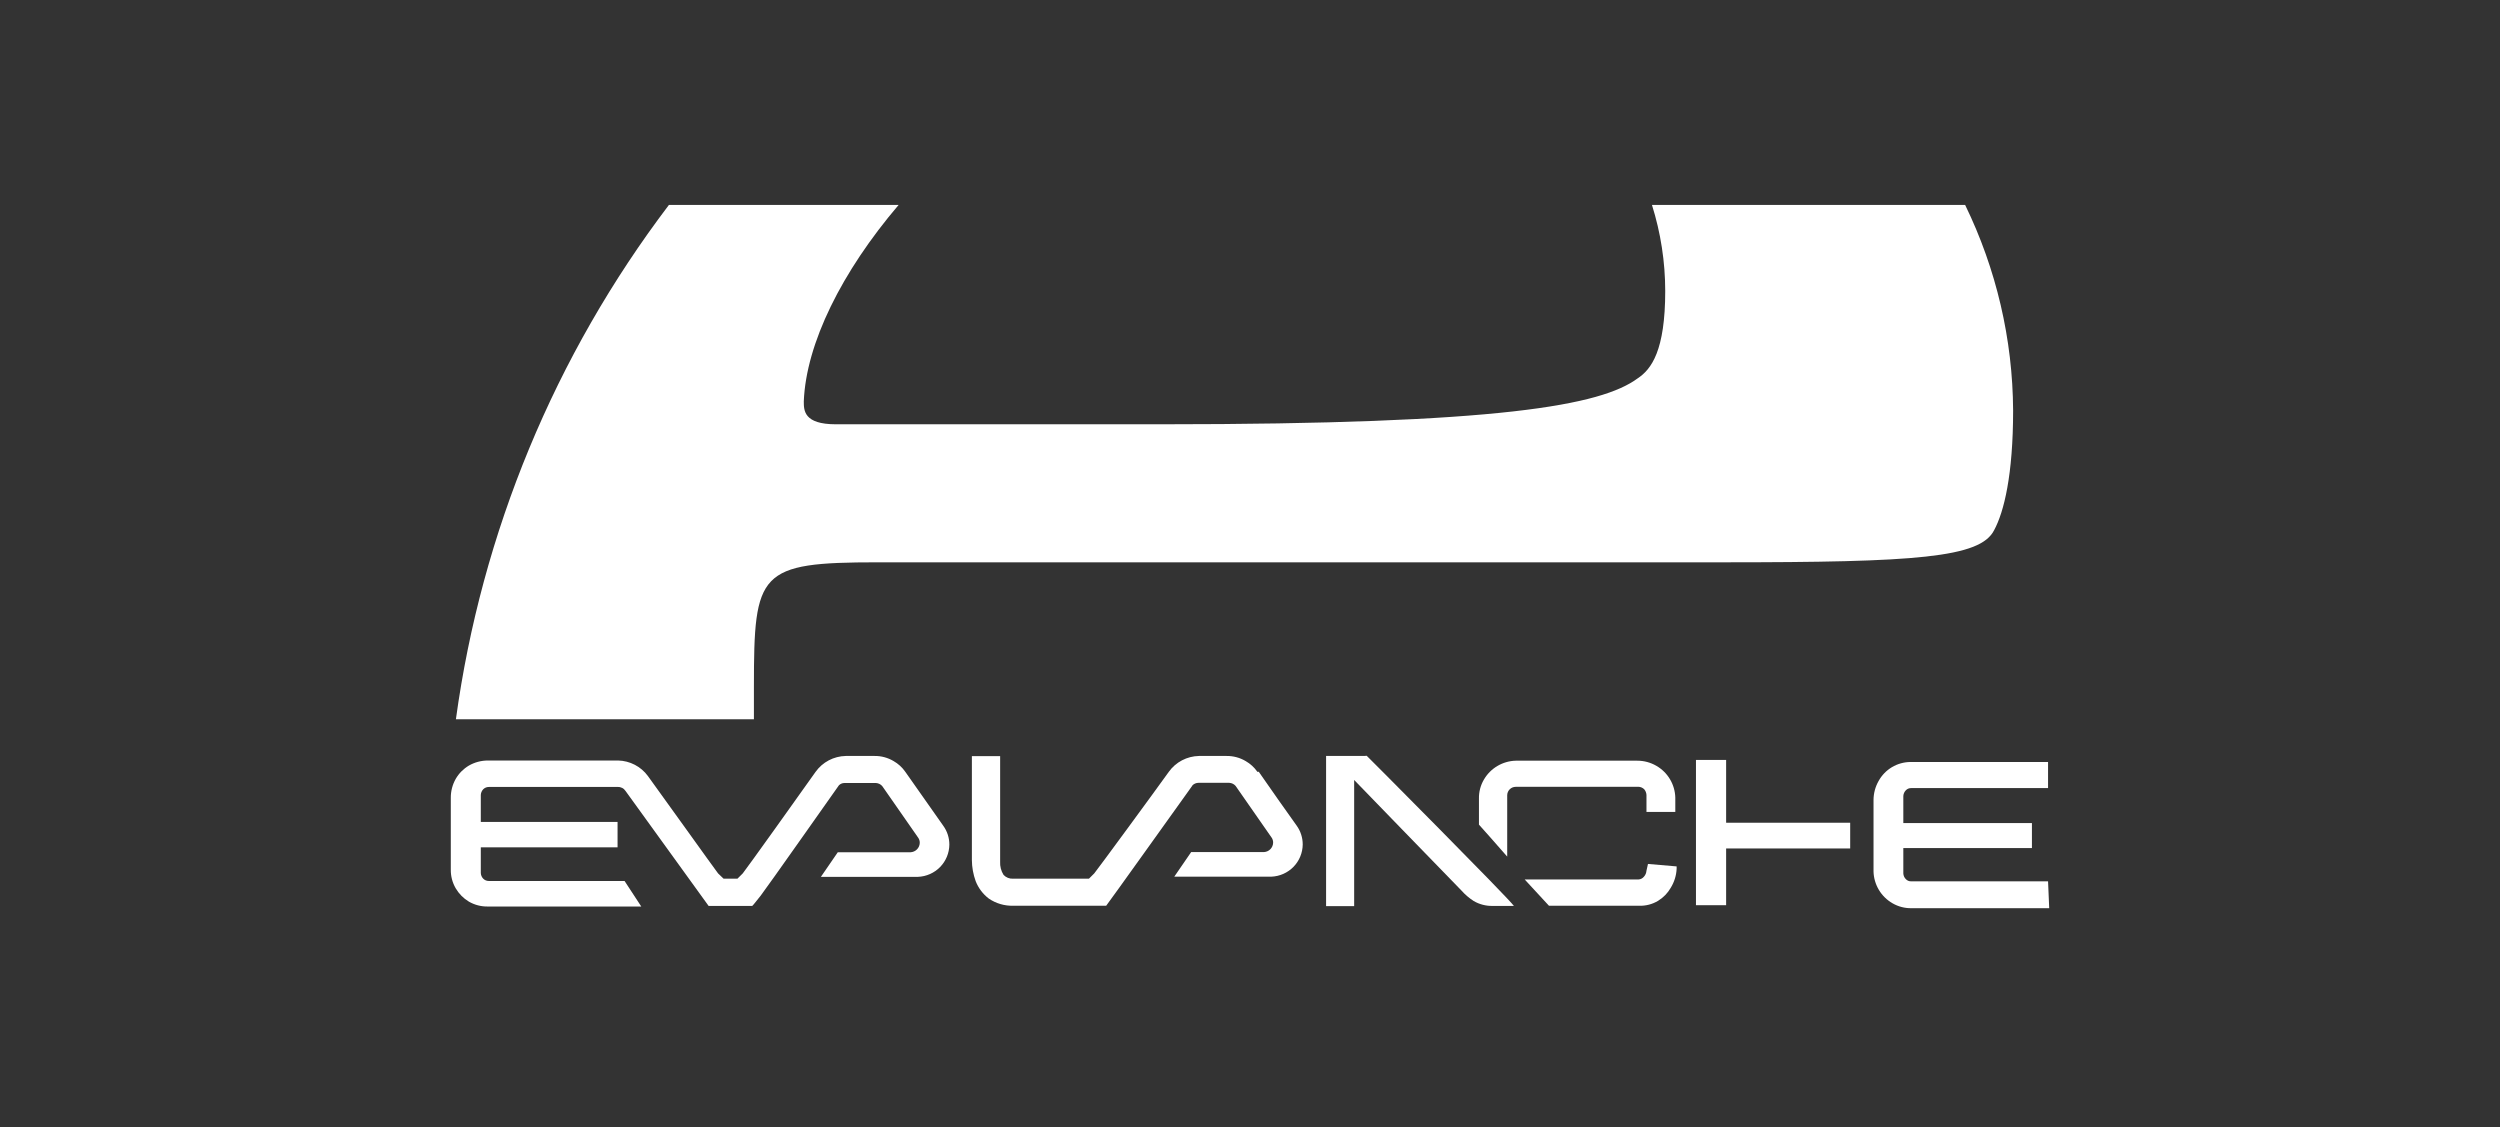
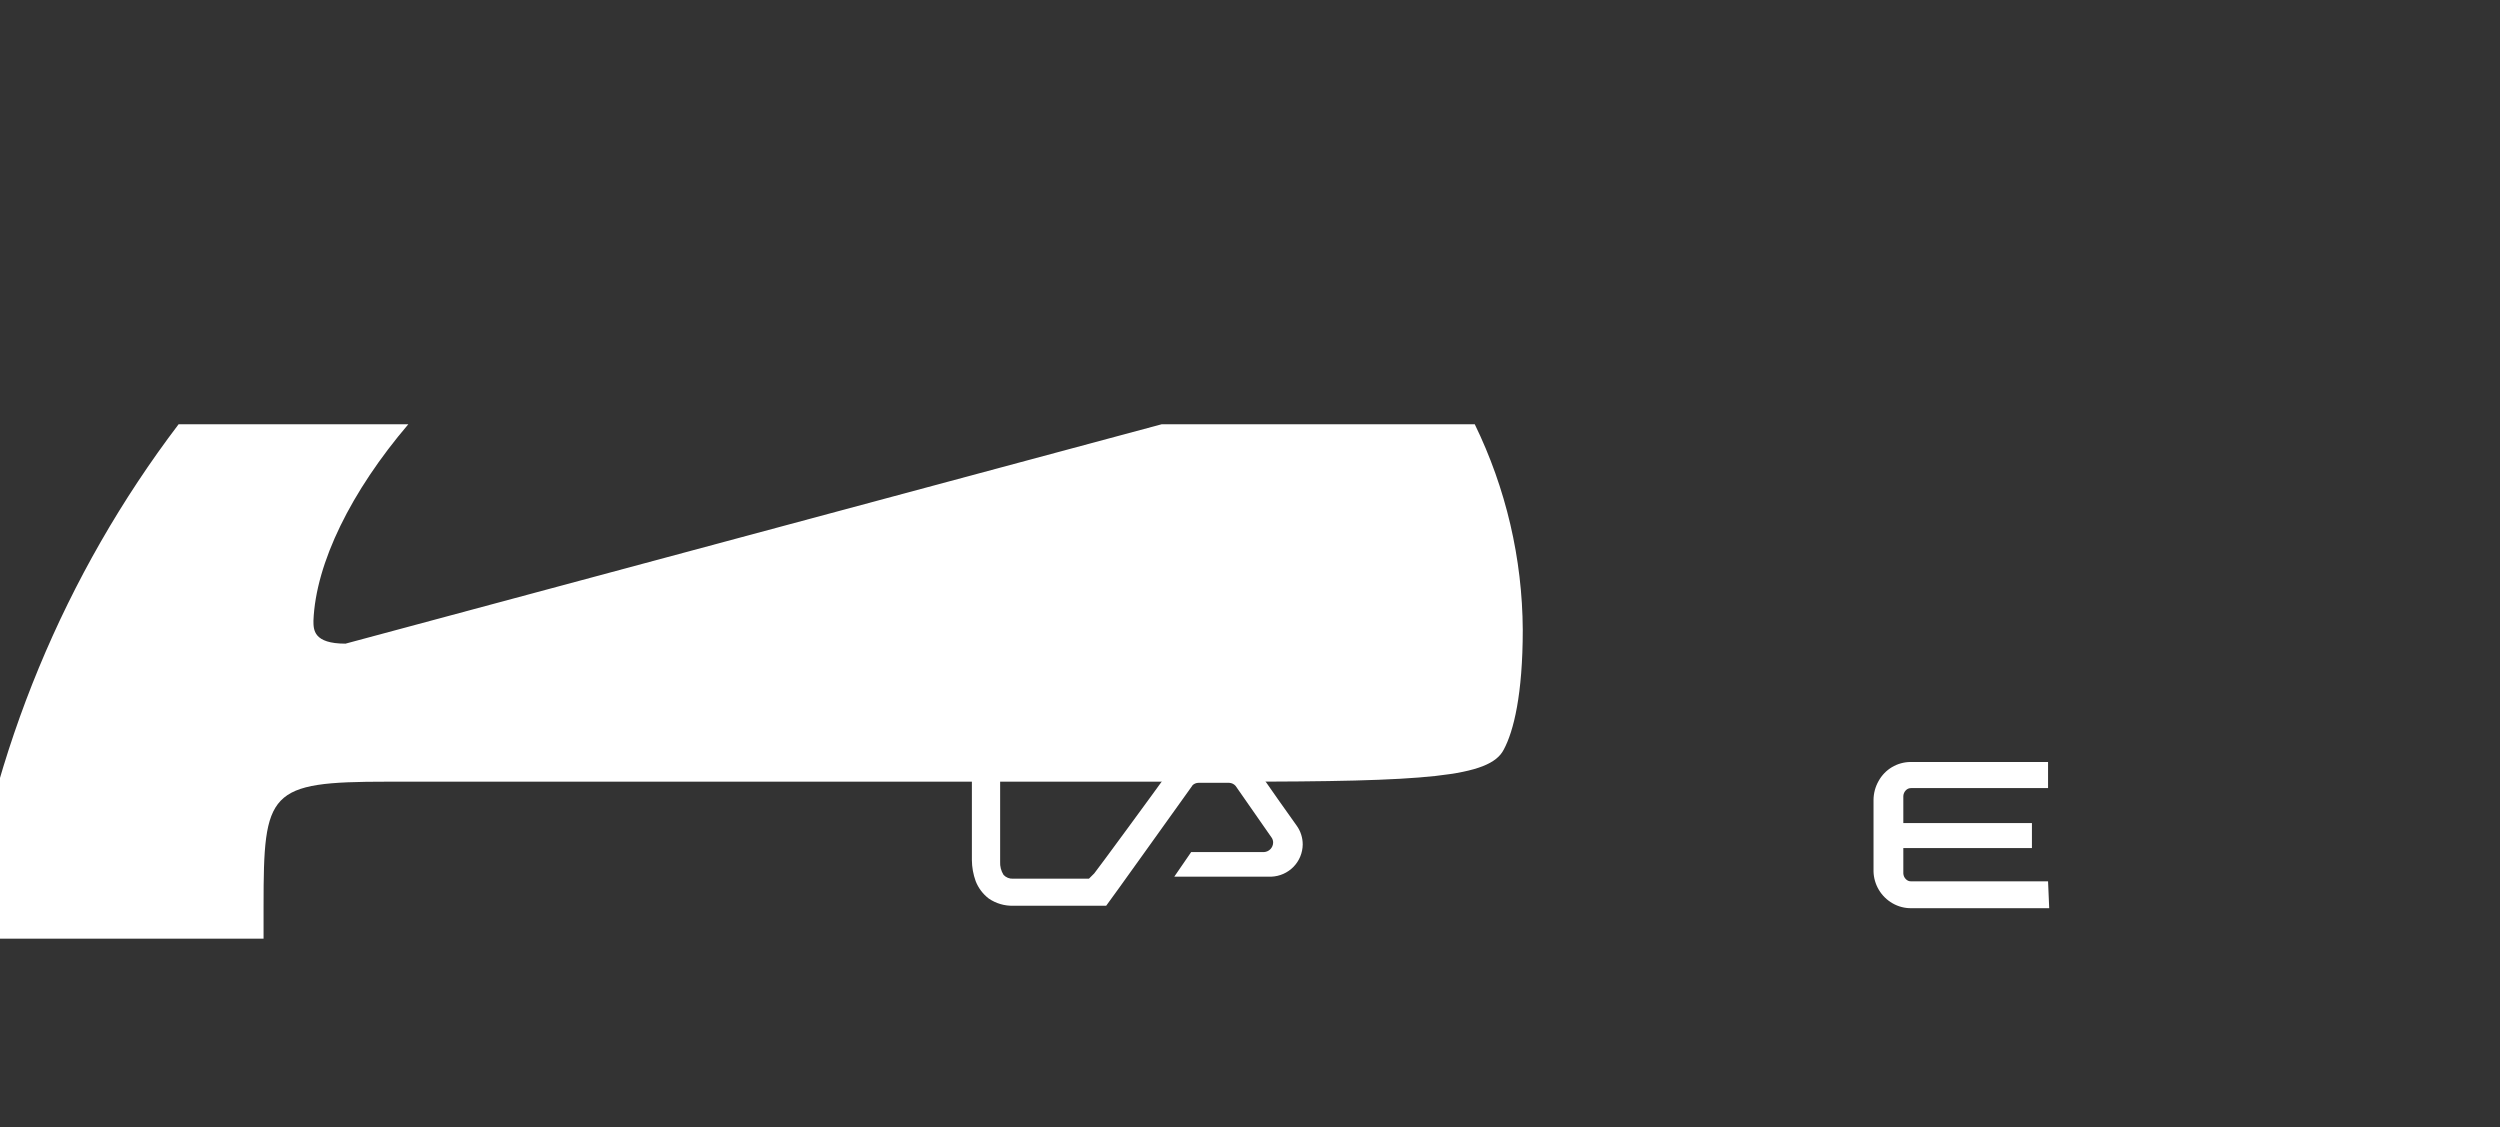
<svg xmlns="http://www.w3.org/2000/svg" fill="none" height="55" viewBox="0 0 122 55" width="122">
  <rect x="0" y="0" width="122" height="55" fill="#333333" stroke="none" />
  <g fill="#fff">
-     <path d="m80.347 42.493c-.007.106-.049.207-.12.286-.033.041-.073.074-.119.098-.046.024-.097.038-.149.041-.435 0-5.175 0-5.554 0l1.185 1.283h4.397c.325.011.647-.072.926-.24.257-.157.471-.376.62-.637.172-.279.271-.596.287-.923v-.12l-1.398-.12z" />
-     <path d="m79.959 38.395c.104.005.203.047.278.12.066.078.105.175.111.277v.831h1.407v-.701c-.008-.316-.098-.624-.26-.896-.162-.272-.391-.497-.666-.655-.281-.163-.601-.249-.926-.249h-5.934c-.317.008-.626.098-.898.259s-.498.39-.657.664c-.164.28-.247.599-.241.923v1.274s.991 1.107 1.379 1.56c0-.332 0-2.768 0-2.999.002-.108.047-.212.125-.288.078-.076.182-.118.291-.118h5.98" />
-     <path d="m66.564 36.891h-1.851v7.327h1.37v-5.823-.332c.213.231 4.314 4.439 5.23 5.389.176.199.379.373.602.517.28.164.601.247.926.24h1.037c-.25-.369-7.128-7.281-7.184-7.327" />
    <path d="m61.361 37.666c-.149-.216-.345-.396-.574-.526-.28-.166-.6-.252-.926-.249h-1.352c-.289.006-.573.079-.828.213s-.476.327-.644.562c-.62.868-3.49 4.78-3.638 4.956l-.259.258h-3.703c-.086.005-.172-.009-.252-.041s-.152-.081-.211-.144c-.122-.193-.18-.419-.167-.646 0-1.089 0-4.466 0-5.149h-1.379v5.066c.002.353.065.702.185 1.034.131.336.352.629.639.849.351.24.769.363 1.194.351h4.536c.056-.055 3.786-5.279 4.045-5.638l.176-.249c.076-.07.175-.109.278-.111h1.509c.058.003.115.018.168.043.052.025.099.061.138.105l1.768 2.538c.045.072.068.155.065.24-.004.117-.052.228-.135.312-.082.084-.193.134-.31.141h-3.555l-.824 1.2h4.74c.408-.017.794-.189 1.078-.48.284-.292.445-.682.45-1.088.001-.331-.102-.654-.296-.923-.444-.627-1.315-1.846-1.851-2.63" />
-     <path d="m44.18 37.666c-.149-.216-.345-.396-.574-.526-.28-.166-.6-.253-.926-.249h-1.407c-.289.006-.573.079-.828.213-.256.135-.476.327-.644.562-.611.868-3.407 4.78-3.555 4.956l-.259.258h-.676l-.269-.258c-.139-.175-2.851-3.968-3.425-4.753-.168-.229-.386-.416-.638-.547-.252-.131-.531-.203-.815-.209h-6.359c-.325.001-.644.086-.926.249-.265.157-.485.379-.639.646-.16.281-.243.6-.241.923v3.498c-.006.324.077.643.241.923.156.265.375.487.639.646.281.163.601.246.926.24h7.489l-.815-1.246c-.768 0-6.193 0-6.193 0h-.426c-.051.001-.102-.008-.15-.027-.048-.019-.091-.048-.127-.084-.073-.074-.116-.173-.12-.277v-1.255h6.674v-1.237c-.861 0-6.674 0-6.674 0 0-.369 0-.812 0-1.32.005-.104.048-.202.12-.277.036-.036.08-.065.127-.084.048-.019.099-.028.15-.027h6.285c.075-.004.149.012.216.046s.123.085.164.148c.231.323 3.999 5.537 4.055 5.611h2.129c.065-.055.194-.231.417-.507.222-.277 3.805-5.371 3.814-5.38.035-.035.077-.063.123-.082.046-.019.095-.029.145-.029h1.537c.058.003.115.018.168.043.052.025.099.061.138.105l.065.092 1.703 2.446c.045.072.068.155.065.24-.004.117-.052.228-.135.312-.082.084-.193.134-.31.141h-3.555l-.824 1.2h4.74c.408-.017.794-.189 1.078-.48.284-.292.445-.681.45-1.088.002-.331-.102-.654-.296-.923z" />
-     <path d="m84.235 40.149c0-.415 0-3.064 0-3.064h-1.472v7.087h1.472v-2.768h6.054v-1.255z" />
    <path d="m99.945 43.009c-.759 0-6.674 0-6.674 0-.05.002-.1-.006-.147-.025-.046-.019-.088-.048-.122-.085-.073-.074-.116-.173-.12-.277v-1.237h6.276v-1.218c-.861 0-6.276 0-6.276 0 0-.369 0-.812 0-1.32.005-.104.048-.202.12-.277.034-.037.075-.066.122-.085.046-.019.097-.028.147-.026h6.674v-1.274h-6.721c-.317.004-.626.091-.898.253-.272.162-.495.393-.648.67-.161.281-.247.599-.25.923v3.498c.008.316.098.624.26.896.162.271.391.497.666.655.281.163.601.246.926.24h6.721z" />
-     <path d="m56.686 20.705c16.533 0 21.448-.923 23.235-2.243.667-.443 1.342-1.347 1.342-4.263-.001-1.424-.22-2.84-.648-4.199h15.283c1.523 3.127 2.323 6.555 2.342 10.031 0 3.147-.444 4.946-.926 5.841-.676 1.347-3.805 1.569-13.191 1.569h-41.296c-5.813 0-6.036.452-6.036 6.063v1.597h-14.543c1.247-9.118 4.827-17.762 10.396-25.101h11.21c-2.777 3.258-4.518 6.764-4.629 9.588 0 .443 0 1.117 1.565 1.117z" />
+     <path d="m56.686 20.705h15.283c1.523 3.127 2.323 6.555 2.342 10.031 0 3.147-.444 4.946-.926 5.841-.676 1.347-3.805 1.569-13.191 1.569h-41.296c-5.813 0-6.036.452-6.036 6.063v1.597h-14.543c1.247-9.118 4.827-17.762 10.396-25.101h11.21c-2.777 3.258-4.518 6.764-4.629 9.588 0 .443 0 1.117 1.565 1.117z" />
  </g>
</svg>